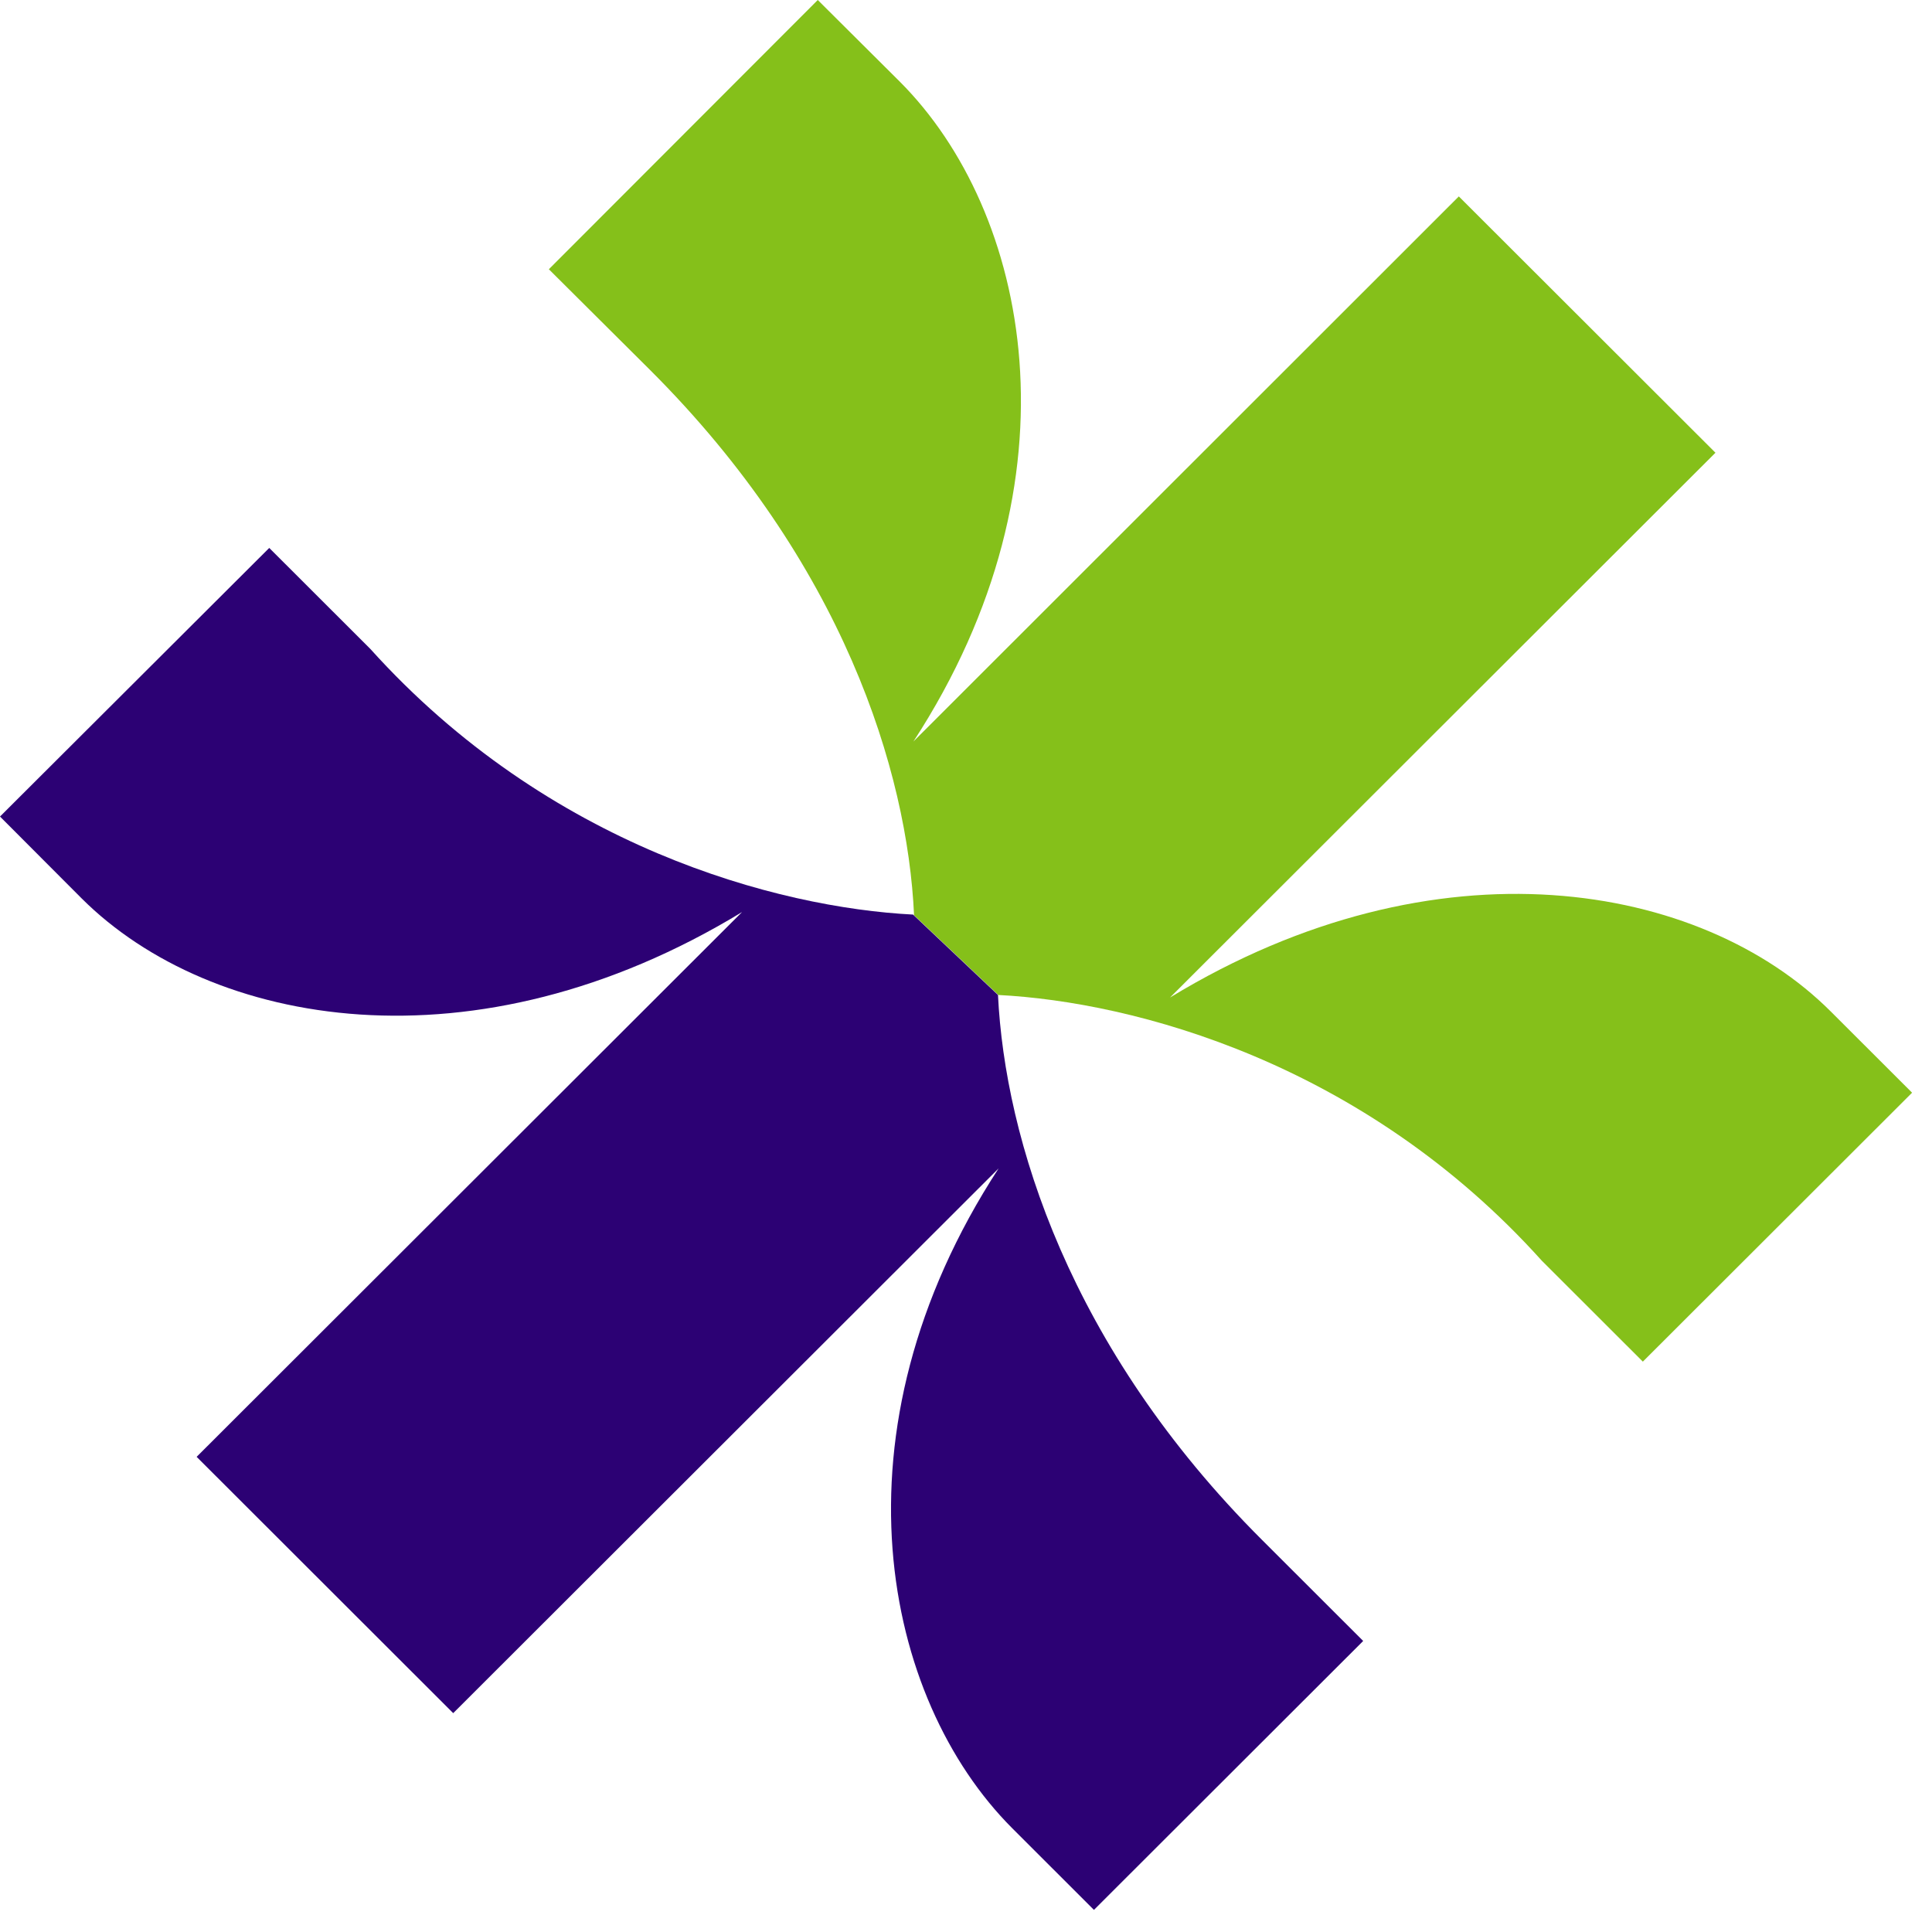
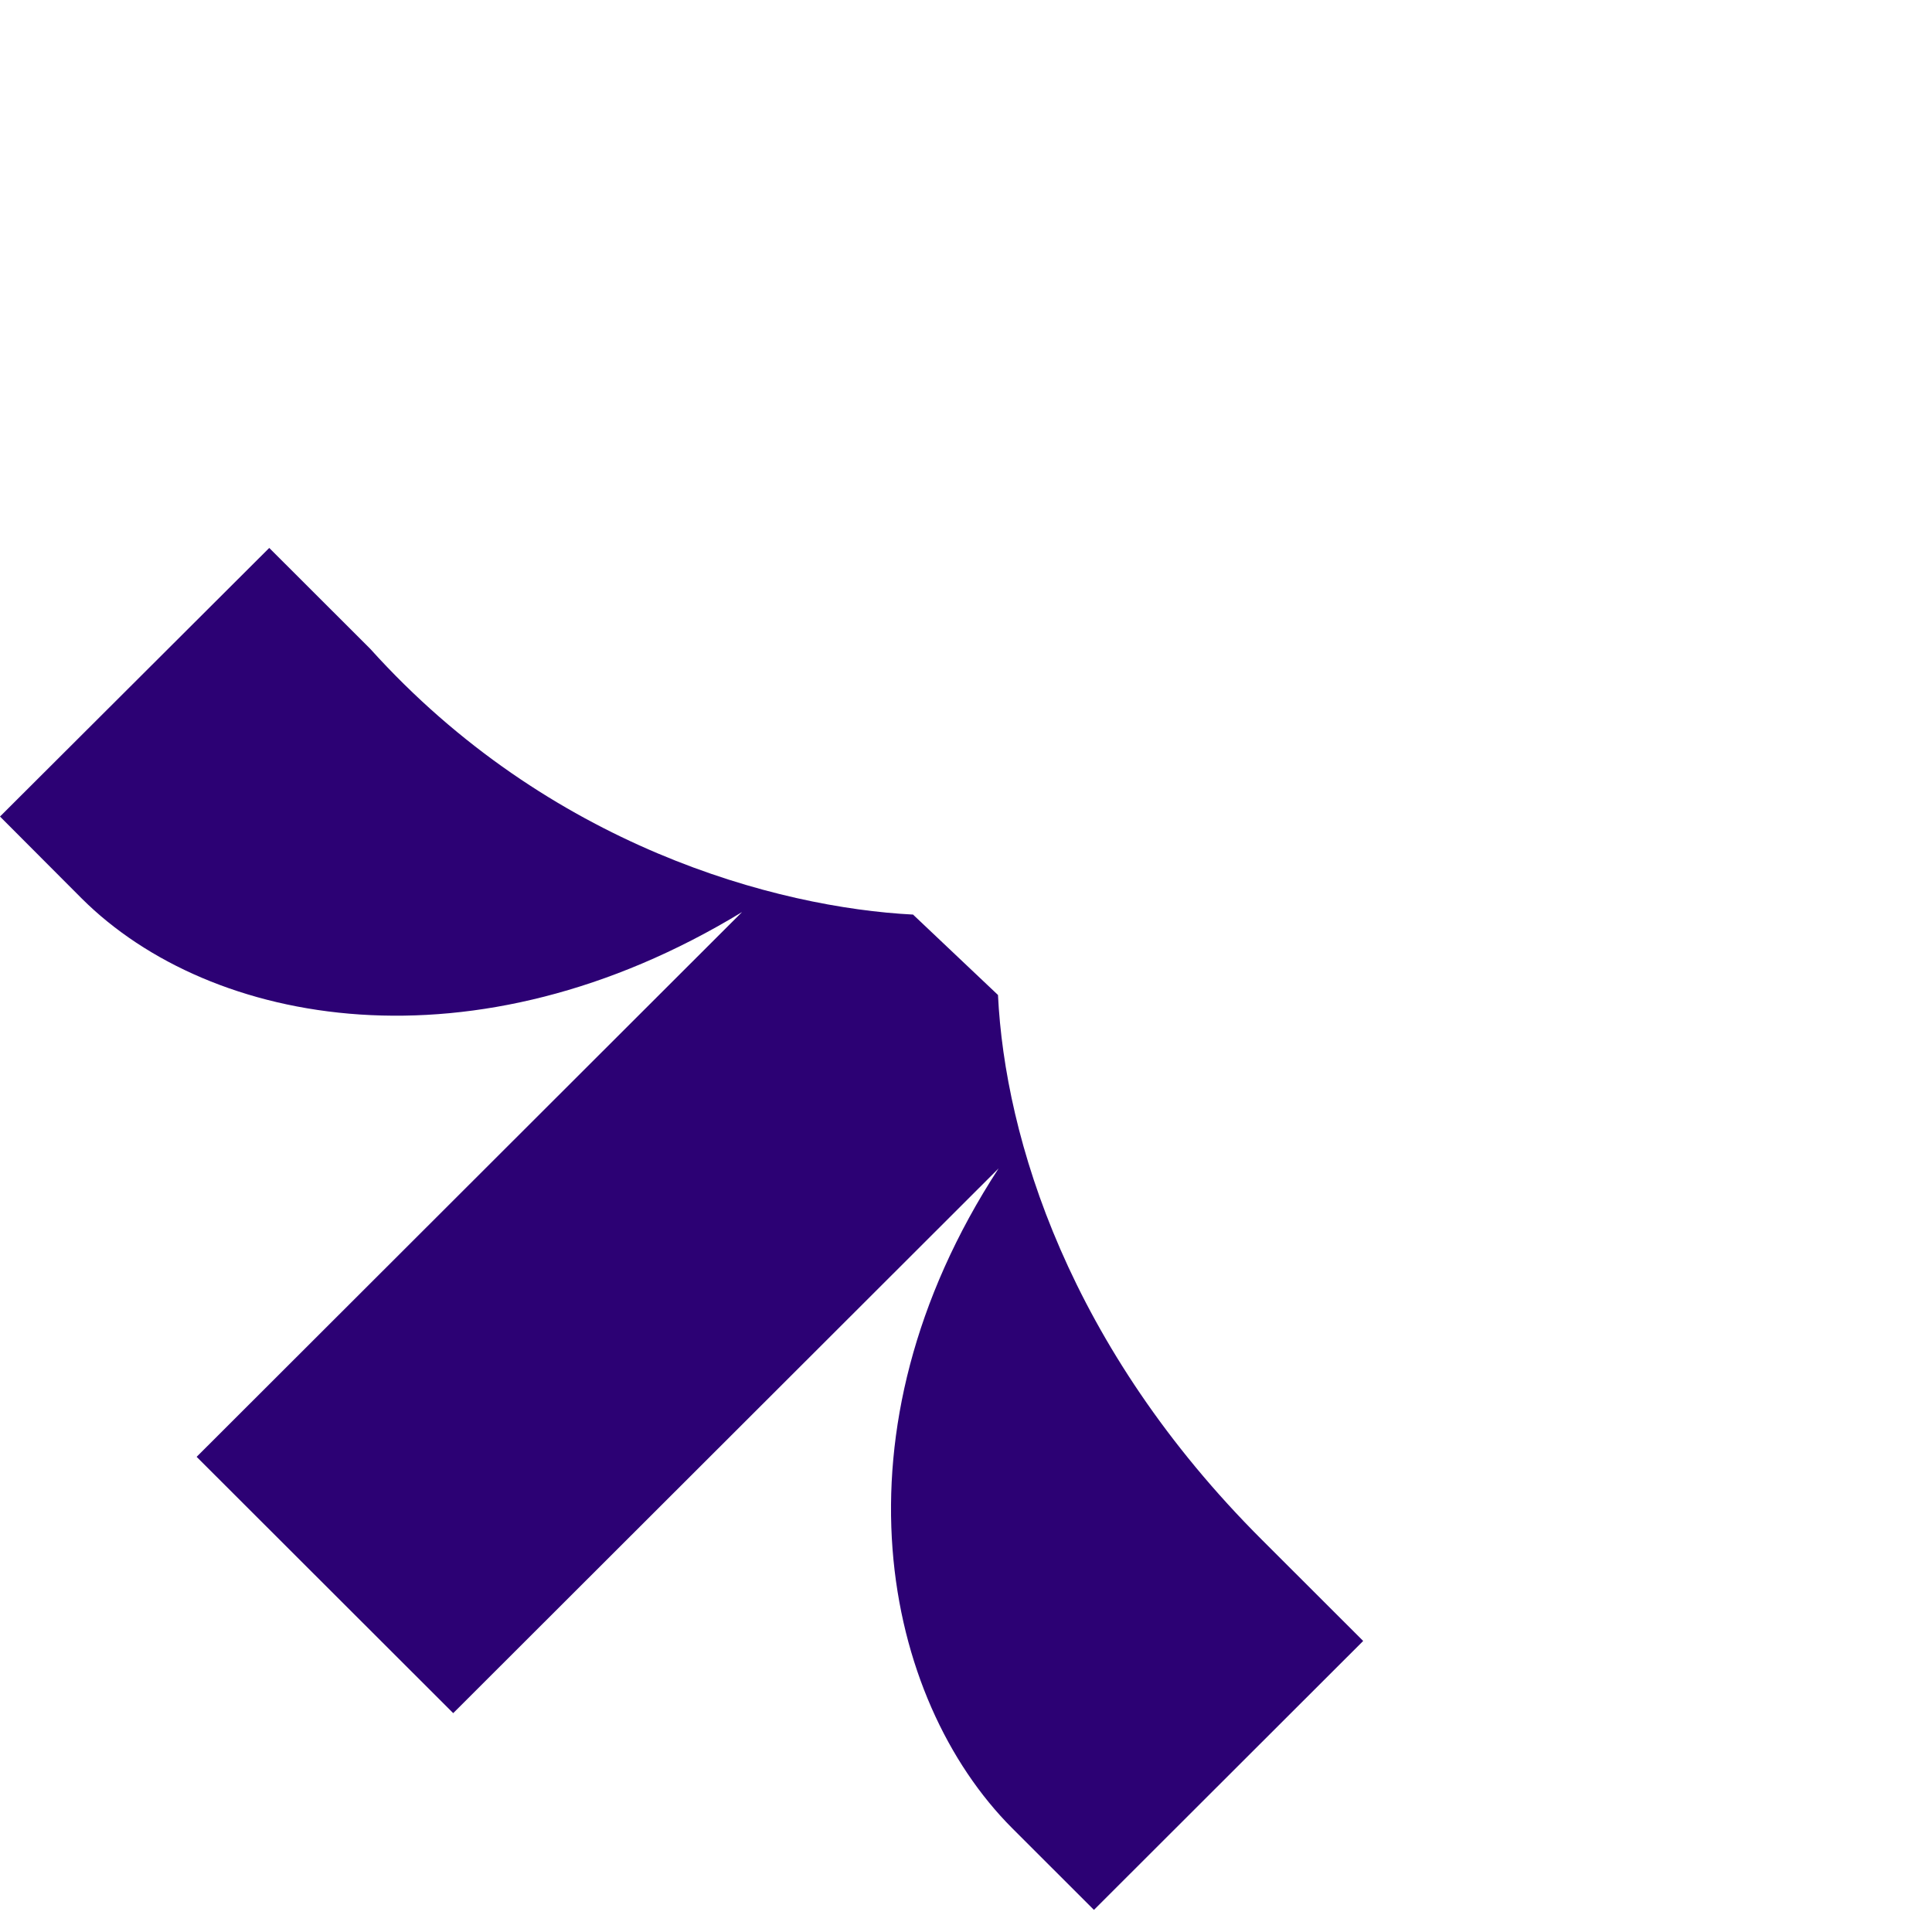
<svg xmlns="http://www.w3.org/2000/svg" width="36" height="36" viewBox="0 0 36 36" fill="none">
-   <path d="M35.629 20.361L30.612 25.372L28.73 23.492C25.407 19.797 21.131 18.669 18.602 18.54L17.032 17.054C17.032 17.054 17.032 17.054 17.032 17.048C16.909 14.375 15.709 10.48 12.11 6.891L10.227 5.017L15.238 0L16.767 1.522C19.173 3.93 20.22 8.9 17.02 13.817L27.183 3.66L31.965 8.436L21.802 18.587C26.783 15.556 31.706 16.443 34.111 18.845L35.635 20.367" fill="#85C01A" />
  <path d="M25.401 30.577L20.384 35.588L18.861 34.066C16.456 31.658 15.403 26.688 18.608 21.771L8.445 31.922L3.664 27.146L13.827 16.995C8.845 20.026 3.929 19.139 1.523 16.742L0 15.215L5.017 10.21L6.899 12.09C10.222 15.779 14.486 16.913 17.015 17.042L17.026 17.054L18.596 18.54C18.726 21.213 19.92 25.108 23.519 28.697L25.395 30.571" fill="#2C0174" />
</svg>